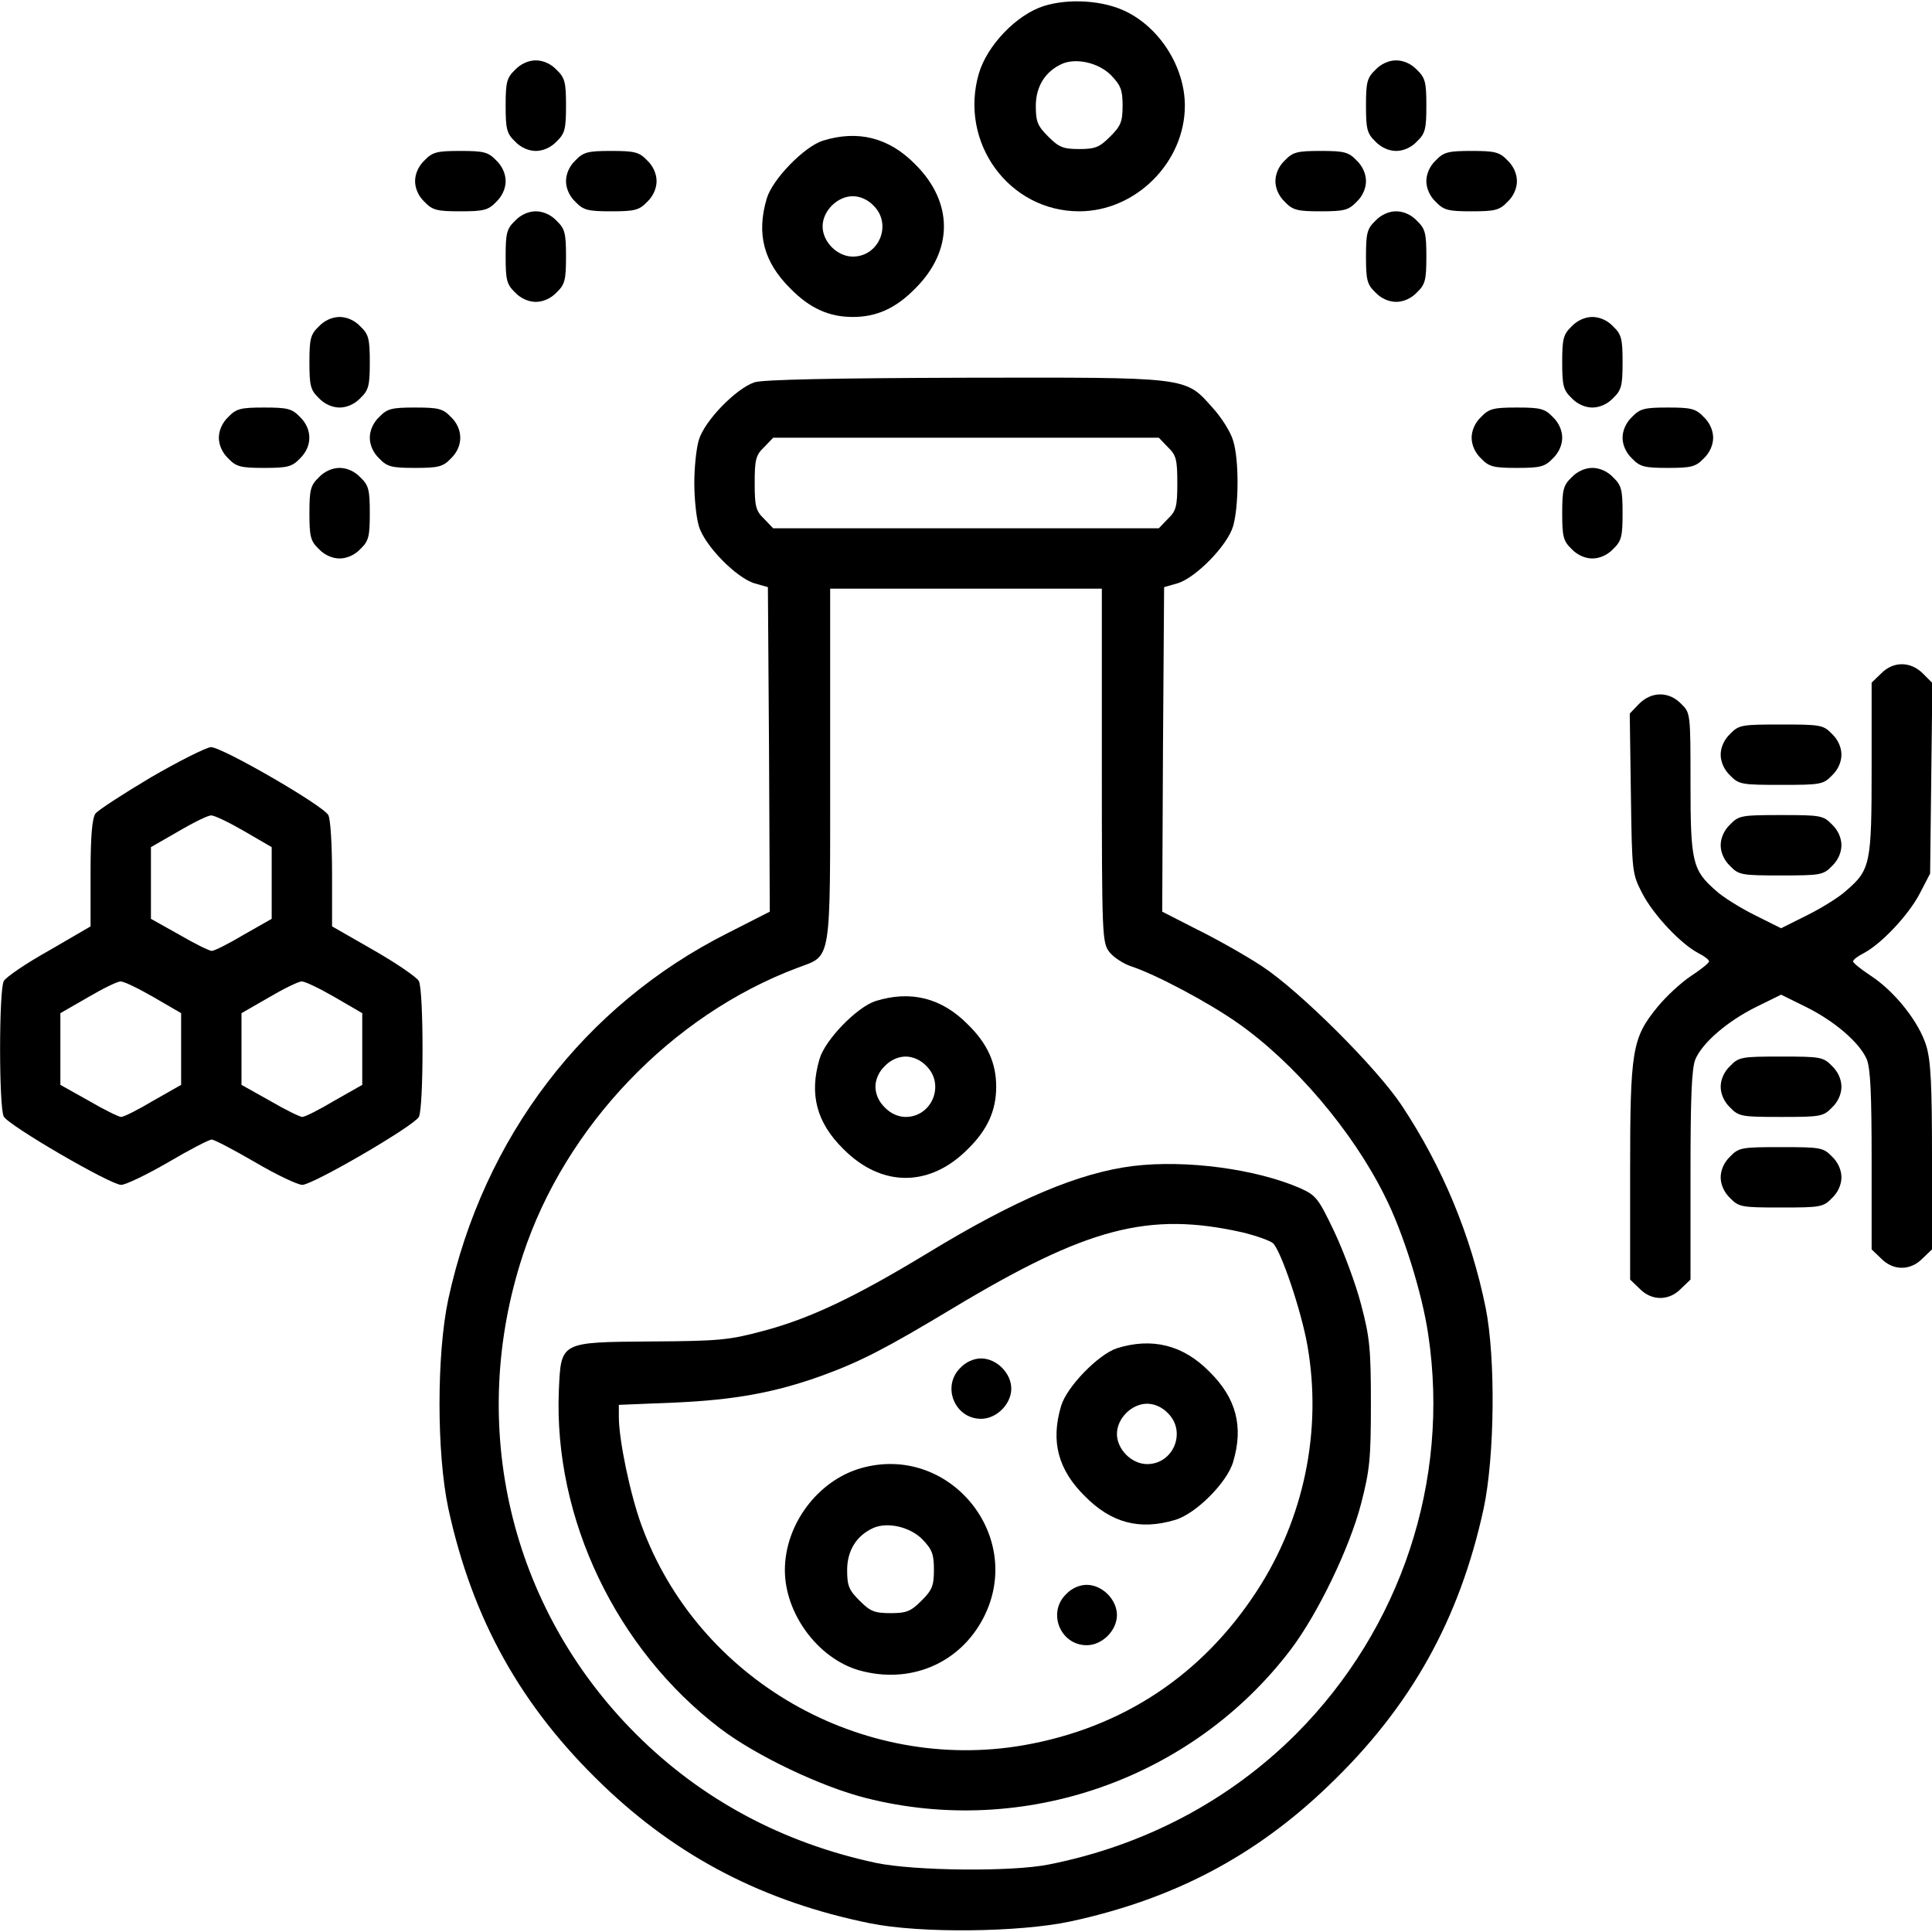
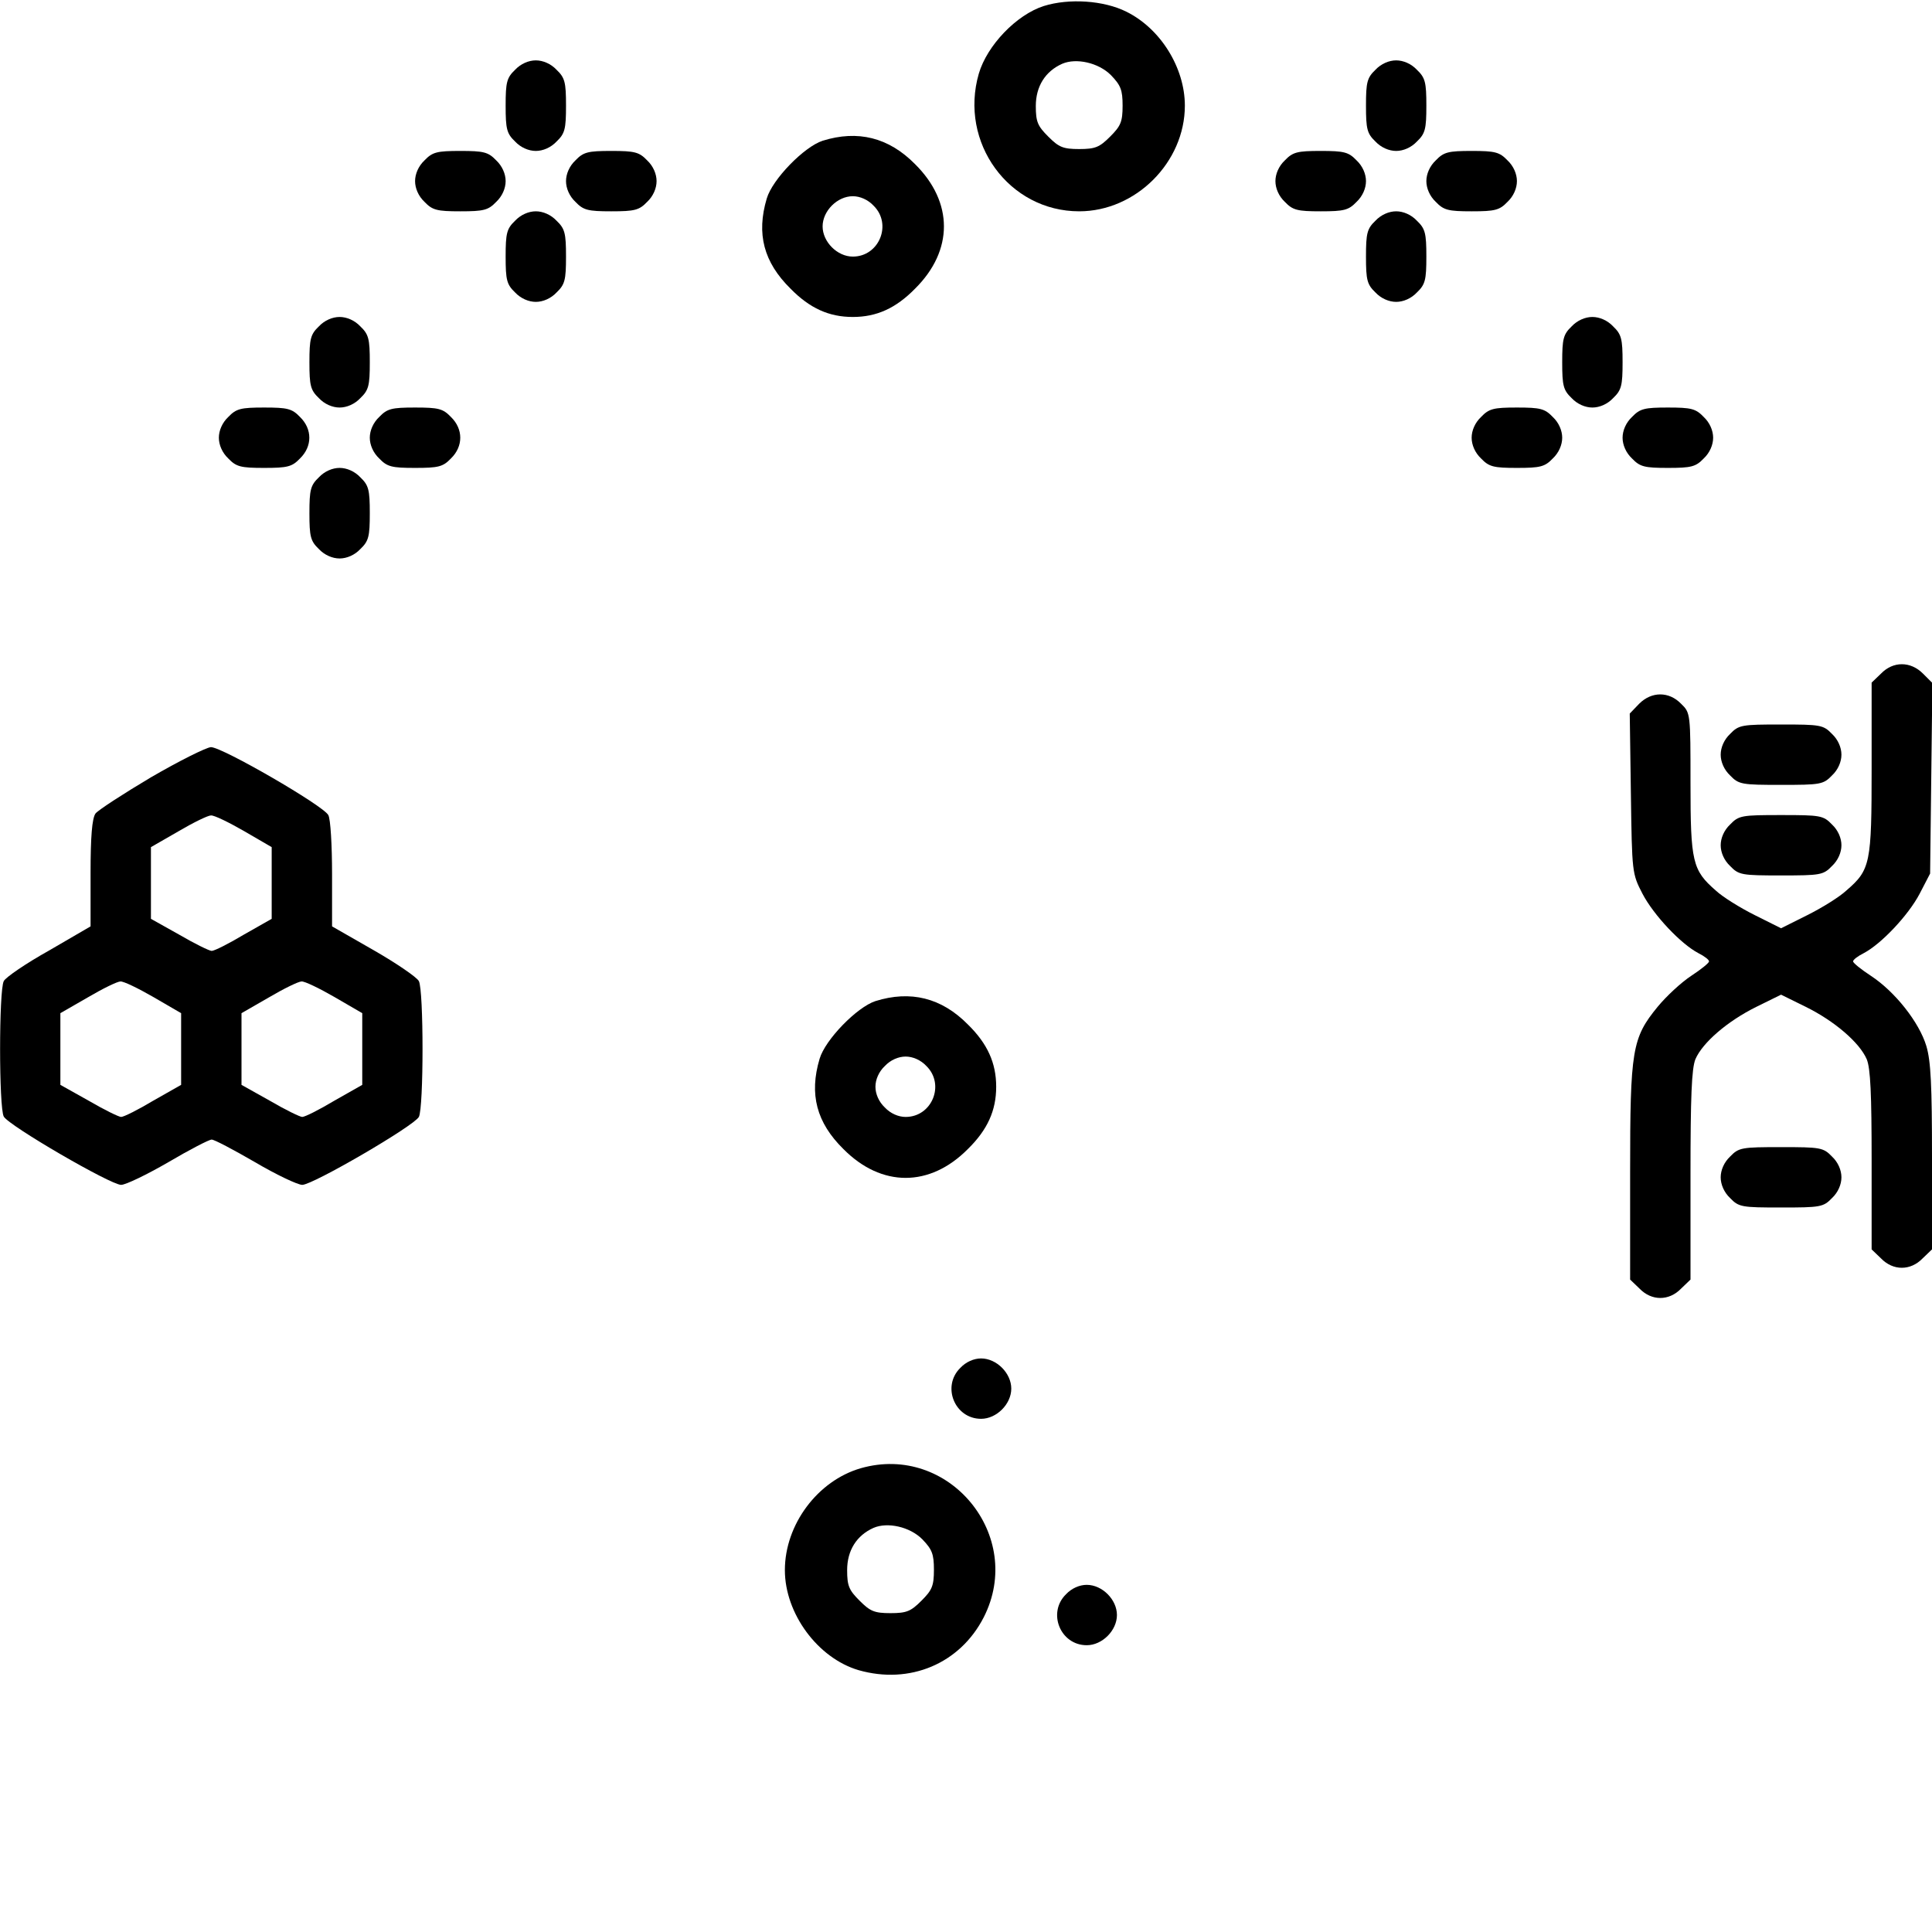
<svg xmlns="http://www.w3.org/2000/svg" version="1.0" width="512pt" height="512pt" viewBox="0 0 512 512" preserveAspectRatio="xMidYMid meet">
  <g transform="translate(0,512) scale(0.1,-0.1)" fill="#000000" stroke="none">
    <path d="M2766 5104 c-72 -23 -150 -104 -172 -179 -53 -183 80 -365 266 -365 150 0 280 130 280 280 0 100 -64 204 -155 249 -60 30 -152 36 -219 15z m178 -183 c26 -27 31 -39 31 -81 0 -43 -5 -54 -33 -82 -28 -28 -39 -33 -82 -33 -43 0 -54 5 -82 33 -28 28 -33 39 -33 81 0 52 25 92 70 112 37 16 96 3 129 -30z" />
    <path d="M1365 4935 c-22 -21 -25 -33 -25 -95 0 -62 3 -74 25 -95 15 -16 36 -25 55 -25 19 0 40 9 55 25 22 21 25 33 25 95 0 62 -3 74 -25 95 -15 16 -36 25 -55 25 -19 0 -40 -9 -55 -25z" />
    <path d="M3645 4935 c-22 -21 -25 -33 -25 -95 0 -62 3 -74 25 -95 15 -16 36 -25 55 -25 19 0 40 9 55 25 22 21 25 33 25 95 0 62 -3 74 -25 95 -15 16 -36 25 -55 25 -19 0 -40 -9 -55 -25z" />
    <path d="M2180 4747 c-49 -16 -133 -102 -148 -153 -28 -94 -8 -169 63 -239 51 -52 102 -75 165 -75 63 0 114 23 165 75 102 101 102 229 0 330 -70 71 -152 91 -245 62z m135 -172 c50 -49 15 -135 -55 -135 -41 0 -80 39 -80 80 0 41 39 80 80 80 19 0 40 -9 55 -25z" />
    <path d="M1125 4695 c-16 -15 -25 -36 -25 -55 0 -19 9 -40 25 -55 21 -22 33 -25 95 -25 62 0 74 3 95 25 16 15 25 36 25 55 0 19 -9 40 -25 55 -21 22 -33 25 -95 25 -62 0 -74 -3 -95 -25z" />
    <path d="M1525 4695 c-16 -15 -25 -36 -25 -55 0 -19 9 -40 25 -55 21 -22 33 -25 95 -25 62 0 74 3 95 25 16 15 25 36 25 55 0 19 -9 40 -25 55 -21 22 -33 25 -95 25 -62 0 -74 -3 -95 -25z" />
    <path d="M3405 4695 c-16 -15 -25 -36 -25 -55 0 -19 9 -40 25 -55 21 -22 33 -25 95 -25 62 0 74 3 95 25 16 15 25 36 25 55 0 19 -9 40 -25 55 -21 22 -33 25 -95 25 -62 0 -74 -3 -95 -25z" />
    <path d="M3805 4695 c-16 -15 -25 -36 -25 -55 0 -19 9 -40 25 -55 21 -22 33 -25 95 -25 62 0 74 3 95 25 16 15 25 36 25 55 0 19 -9 40 -25 55 -21 22 -33 25 -95 25 -62 0 -74 -3 -95 -25z" />
    <path d="M1365 4535 c-22 -21 -25 -33 -25 -95 0 -62 3 -74 25 -95 15 -16 36 -25 55 -25 19 0 40 9 55 25 22 21 25 33 25 95 0 62 -3 74 -25 95 -15 16 -36 25 -55 25 -19 0 -40 -9 -55 -25z" />
    <path d="M3645 4535 c-22 -21 -25 -33 -25 -95 0 -62 3 -74 25 -95 15 -16 36 -25 55 -25 19 0 40 9 55 25 22 21 25 33 25 95 0 62 -3 74 -25 95 -15 16 -36 25 -55 25 -19 0 -40 -9 -55 -25z" />
    <path d="M845 4255 c-22 -21 -25 -33 -25 -95 0 -62 3 -74 25 -95 15 -16 36 -25 55 -25 19 0 40 9 55 25 22 21 25 33 25 95 0 62 -3 74 -25 95 -15 16 -36 25 -55 25 -19 0 -40 -9 -55 -25z" />
    <path d="M4165 4255 c-22 -21 -25 -33 -25 -95 0 -62 3 -74 25 -95 15 -16 36 -25 55 -25 19 0 40 9 55 25 22 21 25 33 25 95 0 62 -3 74 -25 95 -15 16 -36 25 -55 25 -19 0 -40 -9 -55 -25z" />
-     <path d="M2000 4107 c-49 -16 -133 -102 -148 -153 -7 -23 -12 -74 -12 -114 0 -40 5 -91 12 -114 15 -52 100 -138 148 -152 l35 -10 3 -430 2 -430 -112 -57 c-381 -192 -647 -542 -740 -970 -31 -146 -31 -408 0 -554 64 -295 193 -526 410 -734 199 -191 427 -309 708 -366 133 -27 395 -24 531 5 273 59 490 173 685 361 217 208 346 439 410 734 29 137 32 398 5 532 -39 191 -114 372 -222 535 -67 101 -270 303 -370 369 -44 29 -122 73 -173 98 l-92 47 2 430 3 430 35 10 c48 14 133 100 148 152 15 53 16 175 0 226 -6 22 -31 62 -55 88 -73 82 -60 80 -657 79 -349 -1 -533 -5 -556 -12z m1095 -172 c22 -21 25 -33 25 -95 0 -62 -3 -74 -25 -95 l-24 -25 -511 0 -511 0 -24 25 c-22 21 -25 33 -25 95 0 62 3 74 25 95 l24 25 511 0 511 0 24 -25z m-175 -844 c0 -454 1 -469 20 -494 11 -14 37 -31 58 -38 64 -21 204 -95 282 -150 150 -105 304 -286 389 -457 49 -96 100 -259 116 -369 58 -387 -72 -779 -350 -1058 -177 -177 -403 -296 -655 -346 -99 -20 -357 -17 -458 4 -248 53 -463 168 -637 342 -334 334 -448 818 -299 1270 112 340 394 635 727 760 92 35 87 3 87 536 l0 469 360 0 360 0 0 -469z" />
    <path d="M2320 2467 c-49 -16 -133 -102 -148 -153 -28 -94 -8 -169 63 -239 101 -102 229 -102 330 0 52 51 75 102 75 165 0 63 -23 114 -75 165 -70 71 -152 91 -245 62z m135 -172 c50 -49 15 -135 -55 -135 -19 0 -40 9 -55 25 -16 15 -25 36 -25 55 0 19 9 40 25 55 15 16 36 25 55 25 19 0 40 -9 55 -25z" />
-     <path d="M3003 2030 c-144 -18 -310 -88 -545 -231 -193 -117 -311 -173 -435 -206 -89 -24 -116 -27 -296 -28 -244 -2 -240 0 -246 -130 -14 -339 152 -686 428 -896 95 -72 267 -154 386 -184 418 -106 865 50 1126 394 71 94 155 267 186 386 23 89 26 119 26 265 0 146 -3 176 -26 263 -14 54 -46 140 -71 193 -42 88 -48 96 -90 115 -117 51 -302 76 -443 59z m290 -176 c37 -9 73 -22 81 -29 22 -23 75 -180 91 -272 39 -224 -9 -457 -134 -649 -145 -223 -356 -363 -618 -409 -431 -75 -864 174 -1013 583 -30 82 -60 226 -60 287 l0 32 148 6 c157 7 265 26 392 72 101 37 167 71 345 178 356 214 519 257 768 201z" />
-     <path d="M2960 1547 c-49 -16 -133 -102 -148 -153 -28 -94 -8 -169 63 -239 70 -71 145 -91 239 -63 55 16 138 99 154 154 28 94 8 169 -63 239 -70 71 -152 91 -245 62z m135 -172 c50 -49 15 -135 -55 -135 -41 0 -80 39 -80 80 0 41 39 80 80 80 19 0 40 -9 55 -25z" />
    <path d="M2545 1495 c-50 -49 -15 -135 55 -135 41 0 80 39 80 80 0 41 -39 80 -80 80 -19 0 -40 -9 -55 -25z" />
    <path d="M2281 1229 c-114 -33 -201 -149 -201 -270 0 -115 87 -233 195 -265 136 -39 269 17 332 140 110 216 -92 462 -326 395z m163 -188 c26 -27 31 -39 31 -81 0 -43 -5 -54 -33 -82 -28 -28 -39 -33 -82 -33 -43 0 -54 5 -82 33 -28 28 -33 39 -33 81 0 52 25 92 70 112 37 16 96 3 129 -30z" />
    <path d="M2825 895 c-50 -49 -15 -135 55 -135 41 0 80 39 80 80 0 41 -39 80 -80 80 -19 0 -40 -9 -55 -25z" />
    <path d="M605 4015 c-16 -15 -25 -36 -25 -55 0 -19 9 -40 25 -55 21 -22 33 -25 95 -25 62 0 74 3 95 25 33 32 33 78 0 110 -21 22 -33 25 -95 25 -62 0 -74 -3 -95 -25z" />
    <path d="M1005 4015 c-16 -15 -25 -36 -25 -55 0 -19 9 -40 25 -55 21 -22 33 -25 95 -25 62 0 74 3 95 25 33 32 33 78 0 110 -21 22 -33 25 -95 25 -62 0 -74 -3 -95 -25z" />
    <path d="M3925 4015 c-16 -15 -25 -36 -25 -55 0 -19 9 -40 25 -55 21 -22 33 -25 95 -25 62 0 74 3 95 25 16 15 25 36 25 55 0 19 -9 40 -25 55 -21 22 -33 25 -95 25 -62 0 -74 -3 -95 -25z" />
    <path d="M4325 4015 c-16 -15 -25 -36 -25 -55 0 -19 9 -40 25 -55 21 -22 33 -25 95 -25 62 0 74 3 95 25 16 15 25 36 25 55 0 19 -9 40 -25 55 -21 22 -33 25 -95 25 -62 0 -74 -3 -95 -25z" />
    <path d="M845 3855 c-22 -21 -25 -33 -25 -95 0 -62 3 -74 25 -95 15 -16 36 -25 55 -25 19 0 40 9 55 25 22 21 25 33 25 95 0 62 -3 74 -25 95 -15 16 -36 25 -55 25 -19 0 -40 -9 -55 -25z" />
-     <path d="M4165 3855 c-22 -21 -25 -33 -25 -95 0 -62 3 -74 25 -95 15 -16 36 -25 55 -25 19 0 40 9 55 25 22 21 25 33 25 95 0 62 -3 74 -25 95 -15 16 -36 25 -55 25 -19 0 -40 -9 -55 -25z" />
    <path d="M4985 3335 l-25 -24 0 -227 c0 -252 -3 -269 -67 -324 -18 -17 -65 -46 -103 -65 l-70 -35 -70 35 c-38 19 -85 48 -103 65 -62 54 -67 76 -67 284 0 185 0 187 -25 211 -32 33 -78 33 -111 0 l-25 -26 3 -212 c3 -210 3 -212 31 -266 30 -57 102 -133 148 -157 16 -8 29 -18 28 -22 0 -4 -21 -21 -47 -38 -26 -17 -66 -54 -89 -82 -68 -83 -73 -114 -73 -439 l0 -284 25 -24 c32 -33 78 -33 110 0 l25 24 0 276 c0 209 3 283 13 308 19 44 85 101 162 139 l65 32 65 -32 c77 -38 143 -95 162 -139 10 -24 13 -93 13 -268 l0 -236 25 -24 c32 -33 78 -33 110 0 l25 24 0 244 c0 190 -3 255 -15 295 -19 63 -83 144 -147 186 -26 17 -47 34 -47 38 -1 4 12 14 28 22 46 24 118 100 148 157 l28 54 3 252 3 253 -25 25 c-33 33 -79 33 -111 0z" />
    <path d="M4585 3175 c-16 -15 -25 -36 -25 -55 0 -19 9 -40 25 -55 23 -24 31 -25 135 -25 104 0 112 1 135 25 16 15 25 36 25 55 0 19 -9 40 -25 55 -23 24 -31 25 -135 25 -104 0 -112 -1 -135 -25z" />
    <path d="M400 3060 c-74 -44 -140 -87 -147 -96 -9 -13 -13 -61 -13 -158 l0 -141 -110 -64 c-61 -34 -115 -71 -120 -81 -13 -24 -13 -336 0 -359 13 -24 283 -181 311 -181 12 0 68 27 125 60 56 33 108 60 115 60 7 0 58 -27 115 -60 56 -33 113 -60 125 -60 28 0 296 156 309 180 13 24 13 336 0 360 -5 10 -59 47 -120 82 l-110 63 0 138 c0 76 -4 147 -10 157 -13 25 -281 180 -311 180 -13 -1 -85 -37 -159 -80z m246 -142 l74 -43 0 -95 0 -95 -74 -42 c-40 -24 -78 -43 -85 -43 -6 0 -45 19 -86 43 l-75 42 0 95 0 95 73 42 c39 23 78 42 86 42 8 1 47 -18 87 -41z m-240 -440 l74 -43 0 -95 0 -95 -74 -42 c-40 -24 -78 -43 -85 -43 -6 0 -45 19 -86 43 l-75 42 0 95 0 95 73 42 c39 23 78 42 86 42 8 1 47 -18 87 -41z m480 0 l74 -43 0 -95 0 -95 -74 -42 c-40 -24 -78 -43 -85 -43 -6 0 -45 19 -86 43 l-75 42 0 95 0 95 73 42 c39 23 78 42 86 42 8 1 47 -18 87 -41z" />
    <path d="M4585 2935 c-16 -15 -25 -36 -25 -55 0 -19 9 -40 25 -55 23 -24 31 -25 135 -25 104 0 112 1 135 25 16 15 25 36 25 55 0 19 -9 40 -25 55 -23 24 -31 25 -135 25 -104 0 -112 -1 -135 -25z" />
-     <path d="M4585 2295 c-16 -15 -25 -36 -25 -55 0 -19 9 -40 25 -55 23 -24 31 -25 135 -25 104 0 112 1 135 25 16 15 25 36 25 55 0 19 -9 40 -25 55 -23 24 -31 25 -135 25 -104 0 -112 -1 -135 -25z" />
    <path d="M4585 2055 c-16 -15 -25 -36 -25 -55 0 -19 9 -40 25 -55 23 -24 31 -25 135 -25 104 0 112 1 135 25 16 15 25 36 25 55 0 19 -9 40 -25 55 -23 24 -31 25 -135 25 -104 0 -112 -1 -135 -25z" />
  </g>
</svg>